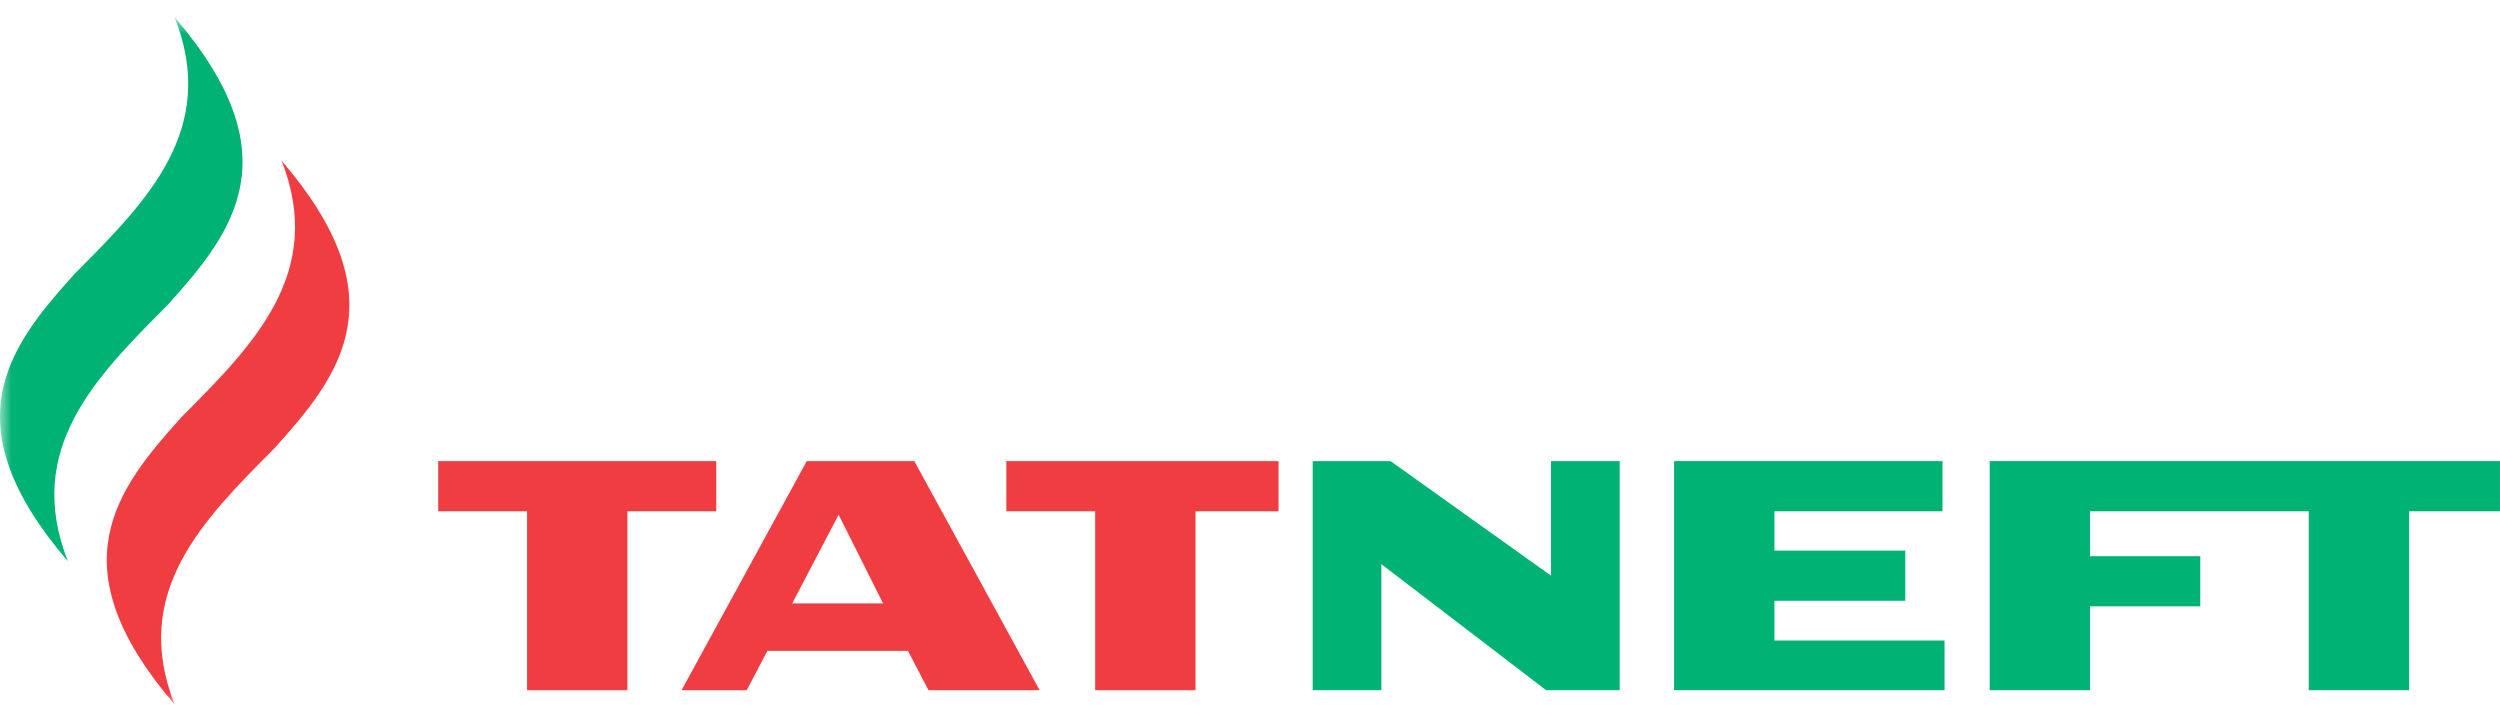
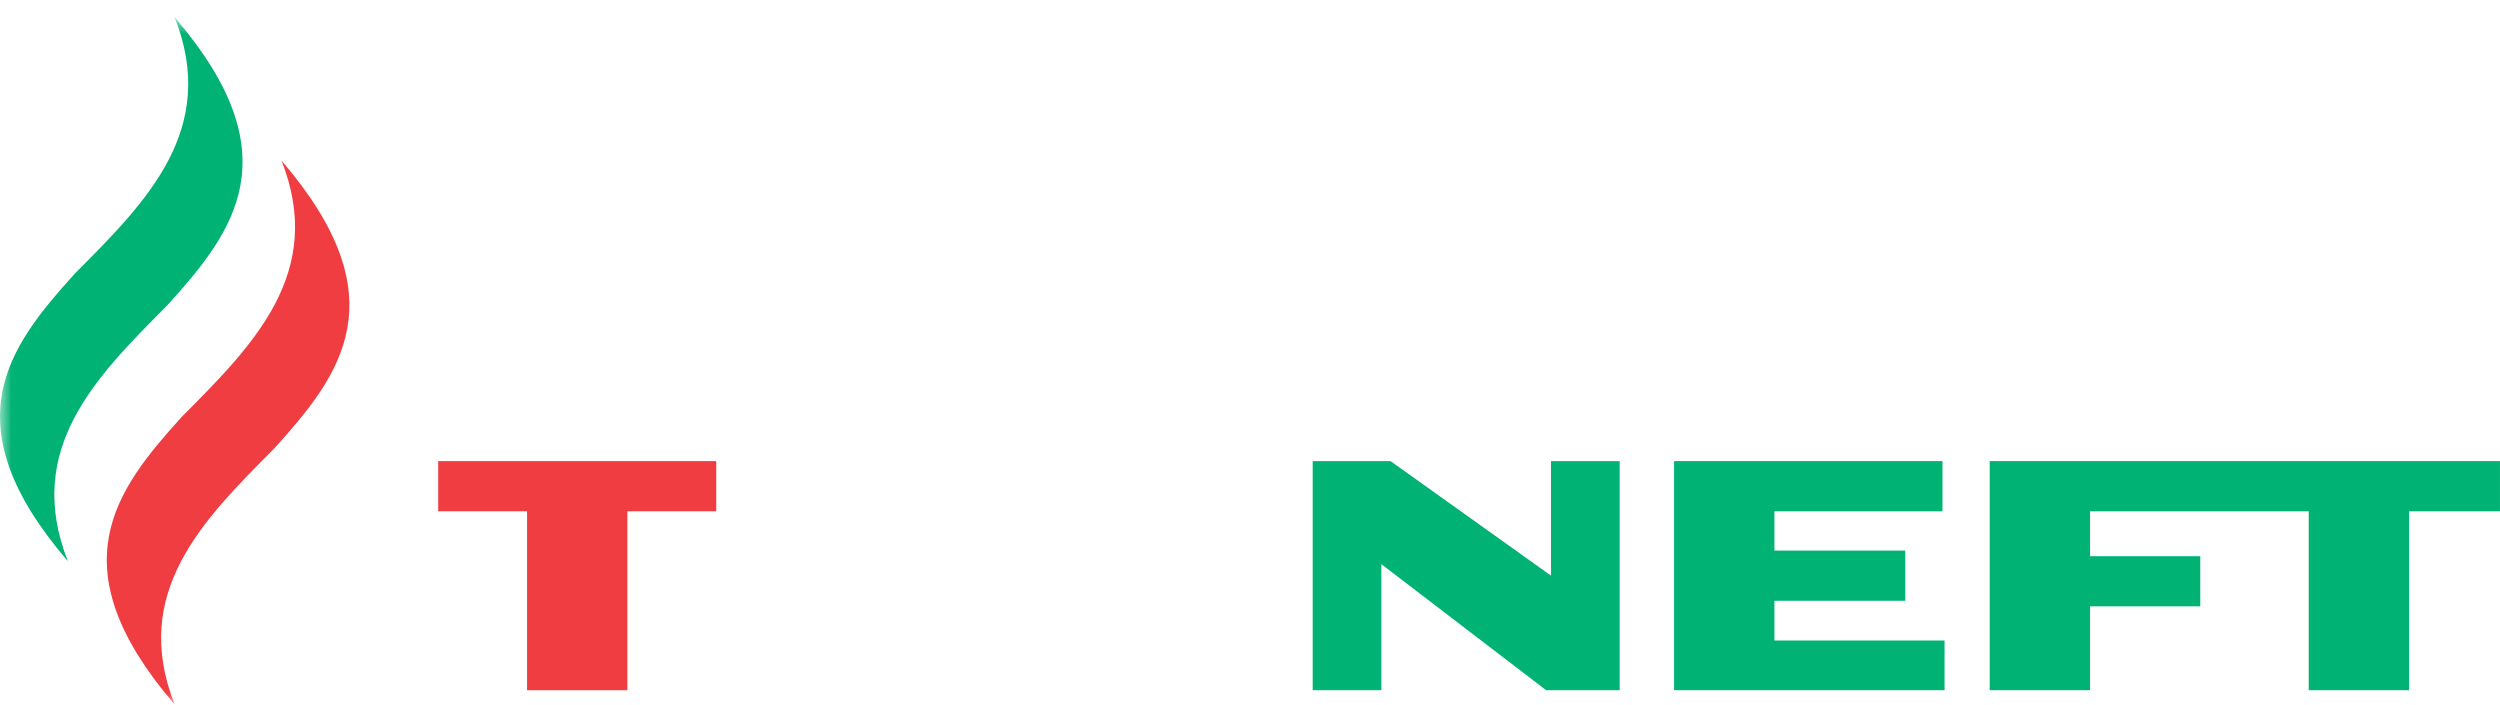
<svg xmlns="http://www.w3.org/2000/svg" width="110" height="31" viewBox="0 0 110 31" fill="none">
  <mask id="mask0_2405_225" style="mask-type:luminance" maskUnits="userSpaceOnUse" x="0" y="0" width="110" height="31">
    <path d="M110 0.76H0V31H110V0.76Z" fill="white" />
  </mask>
  <g mask="url(#mask0_2405_225)">
    <path d="M12.387 7.066C14.33 11.997 11.162 15.163 8.005 18.333C5.068 21.573 2.48 24.94 7.685 31C5.741 26.069 8.91 22.903 12.063 19.736C15.004 16.489 17.591 13.127 12.387 7.066Z" fill="#EF3D42" />
    <path d="M7.684 0.76C9.631 5.693 6.464 8.857 3.305 12.025C0.368 15.267 -2.219 18.634 2.987 24.694C1.042 19.76 4.211 16.597 7.366 13.428C10.305 10.186 12.889 6.82 7.684 0.76Z" fill="#00B274" />
  </g>
  <path d="M87.547 20.289V30.369H91.962V26.679H96.812V24.473H91.962V22.496H101.584V30.369H105.999V22.496H109.999V20.289H87.547Z" fill="#00B274" />
  <path d="M78.075 28.182V26.434H83.832V24.226H78.075V22.496H85.469V20.289H73.66V30.369H85.56V28.182H78.075Z" fill="#00B274" />
  <path d="M31.515 20.289H19.281V22.496H23.191V30.369H27.605V22.496H31.515V20.289Z" fill="#EF3D42" />
-   <path d="M34.857 26.55L36.9 22.648L38.855 26.55H34.857ZM40.23 20.289H35.498L29.988 30.369H32.858L33.763 28.639H39.951L40.854 30.369H45.743L40.23 20.289Z" fill="#EF3D42" />
  <path d="M68.245 20.289V25.329L61.184 20.289H57.758V30.369H60.78V24.823L68.03 30.369H71.266V20.289H68.245Z" fill="#00B274" />
-   <path d="M56.256 20.289H44.279V22.496H48.188V30.369H52.603V22.496H56.256V20.289Z" fill="#EF3D42" />
</svg>